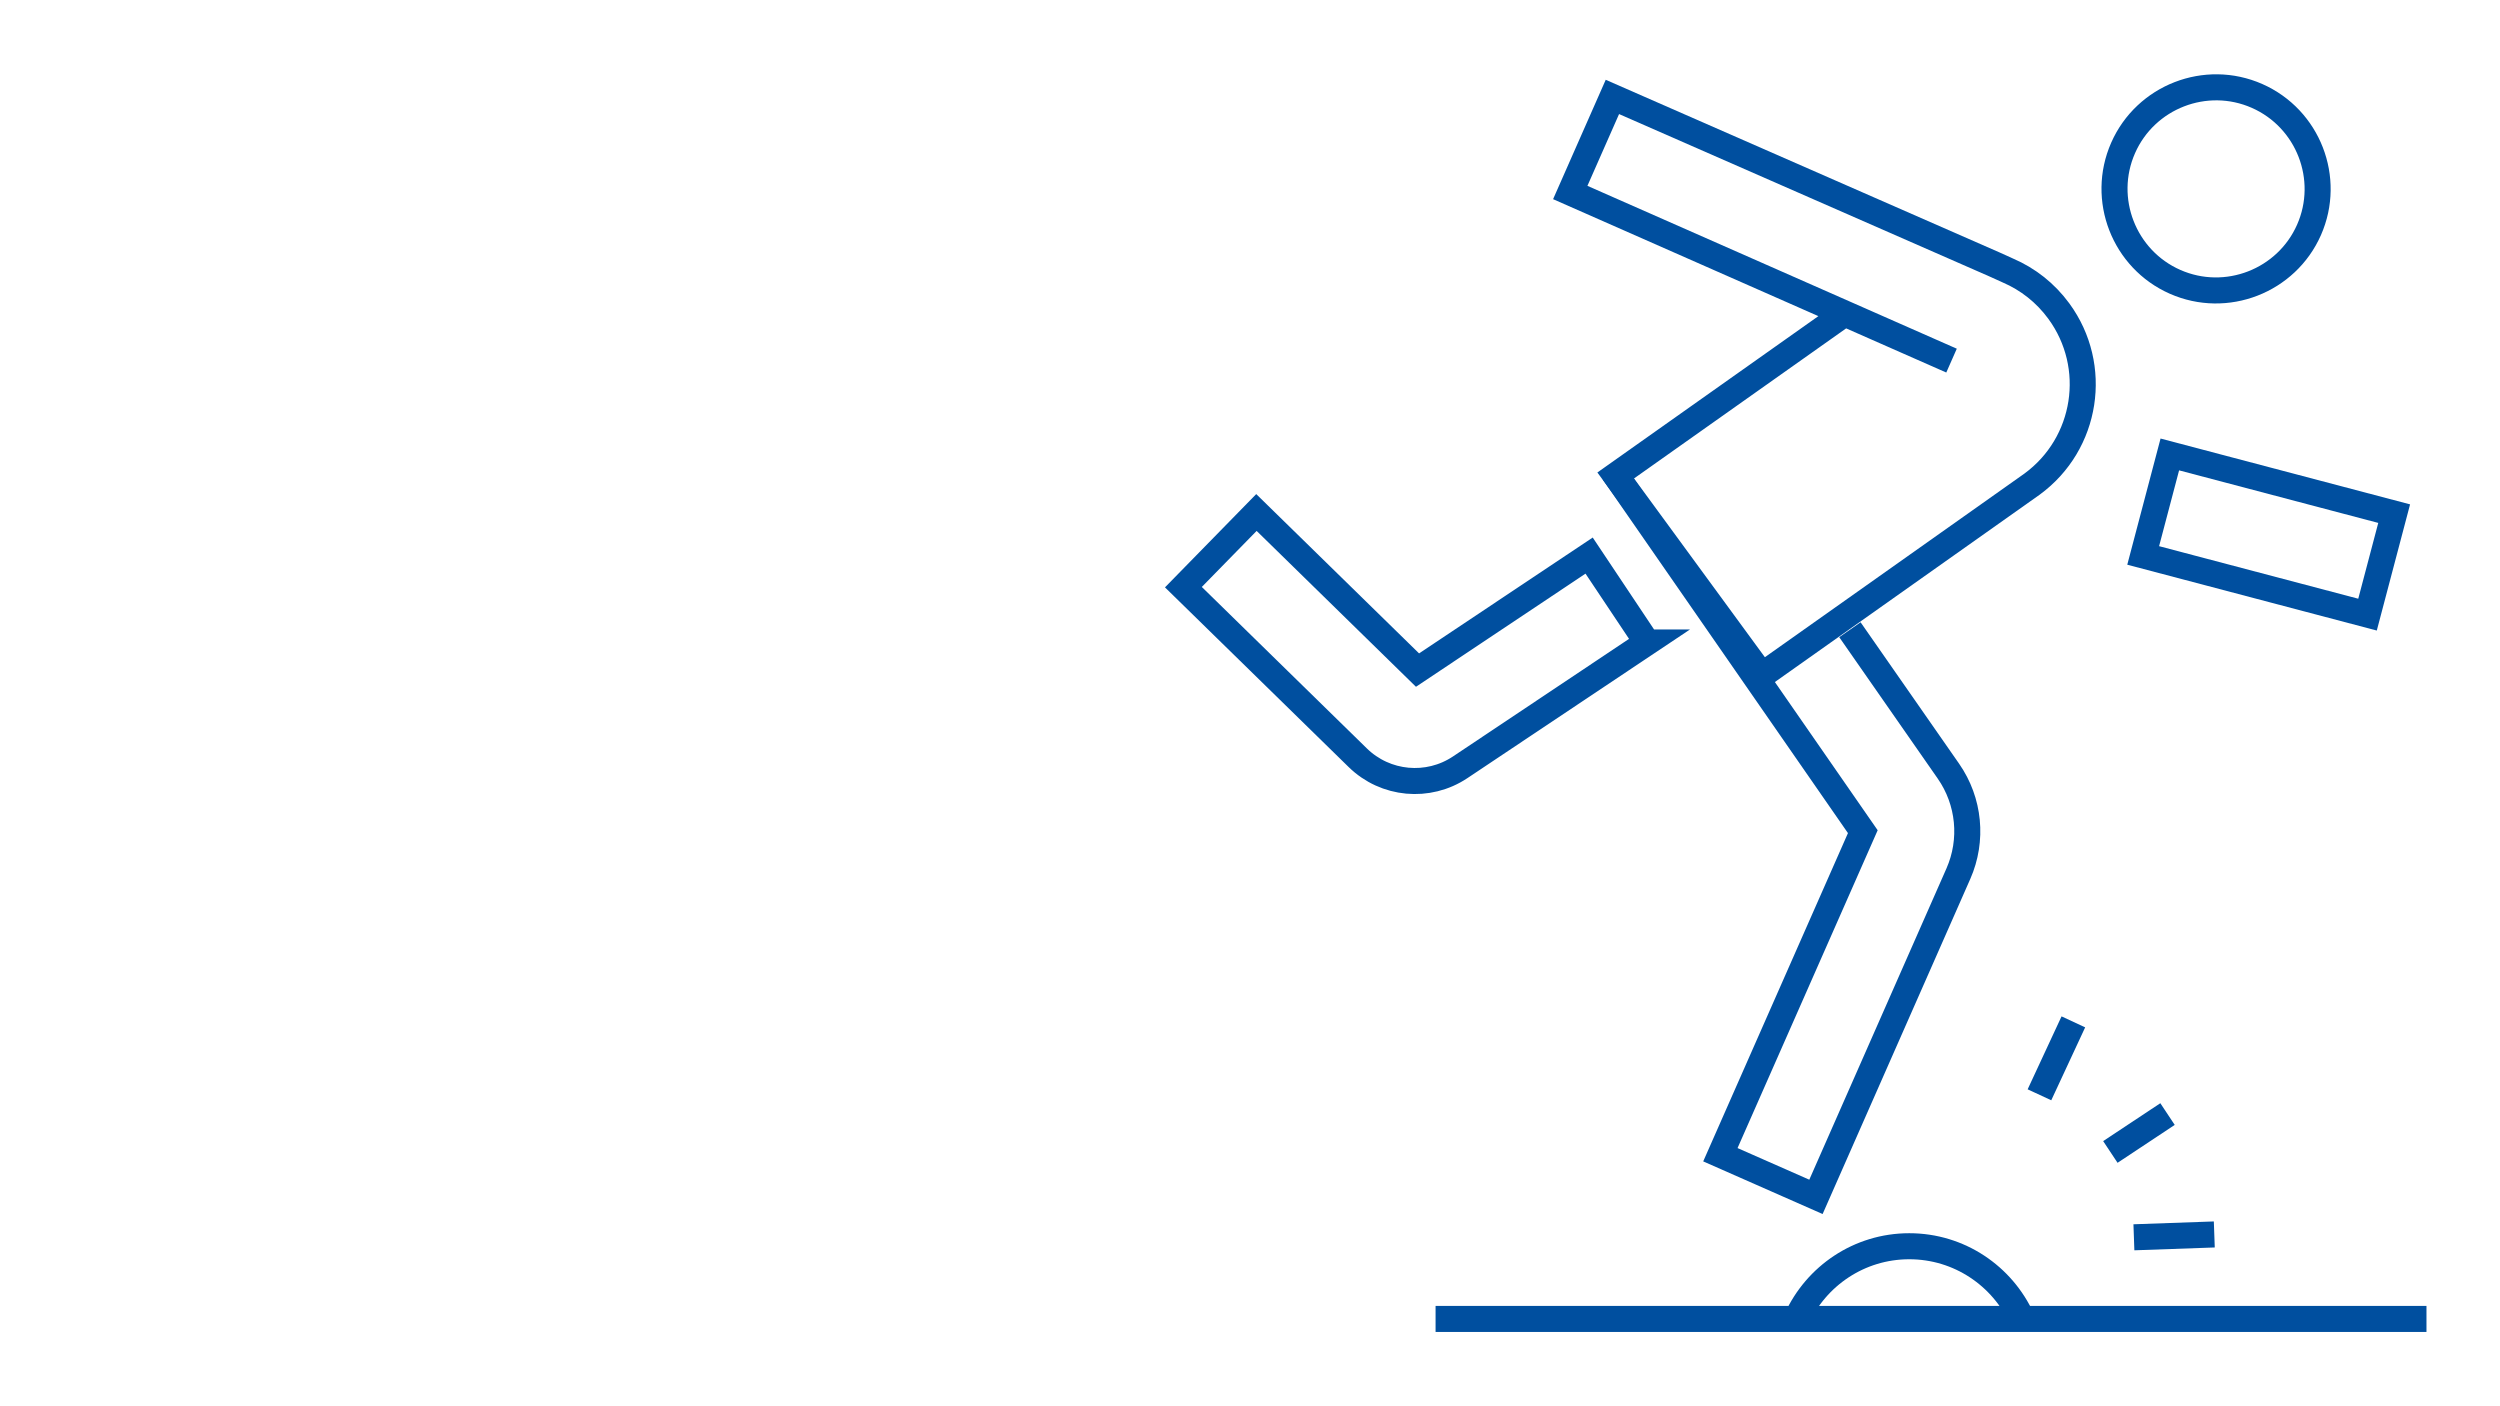
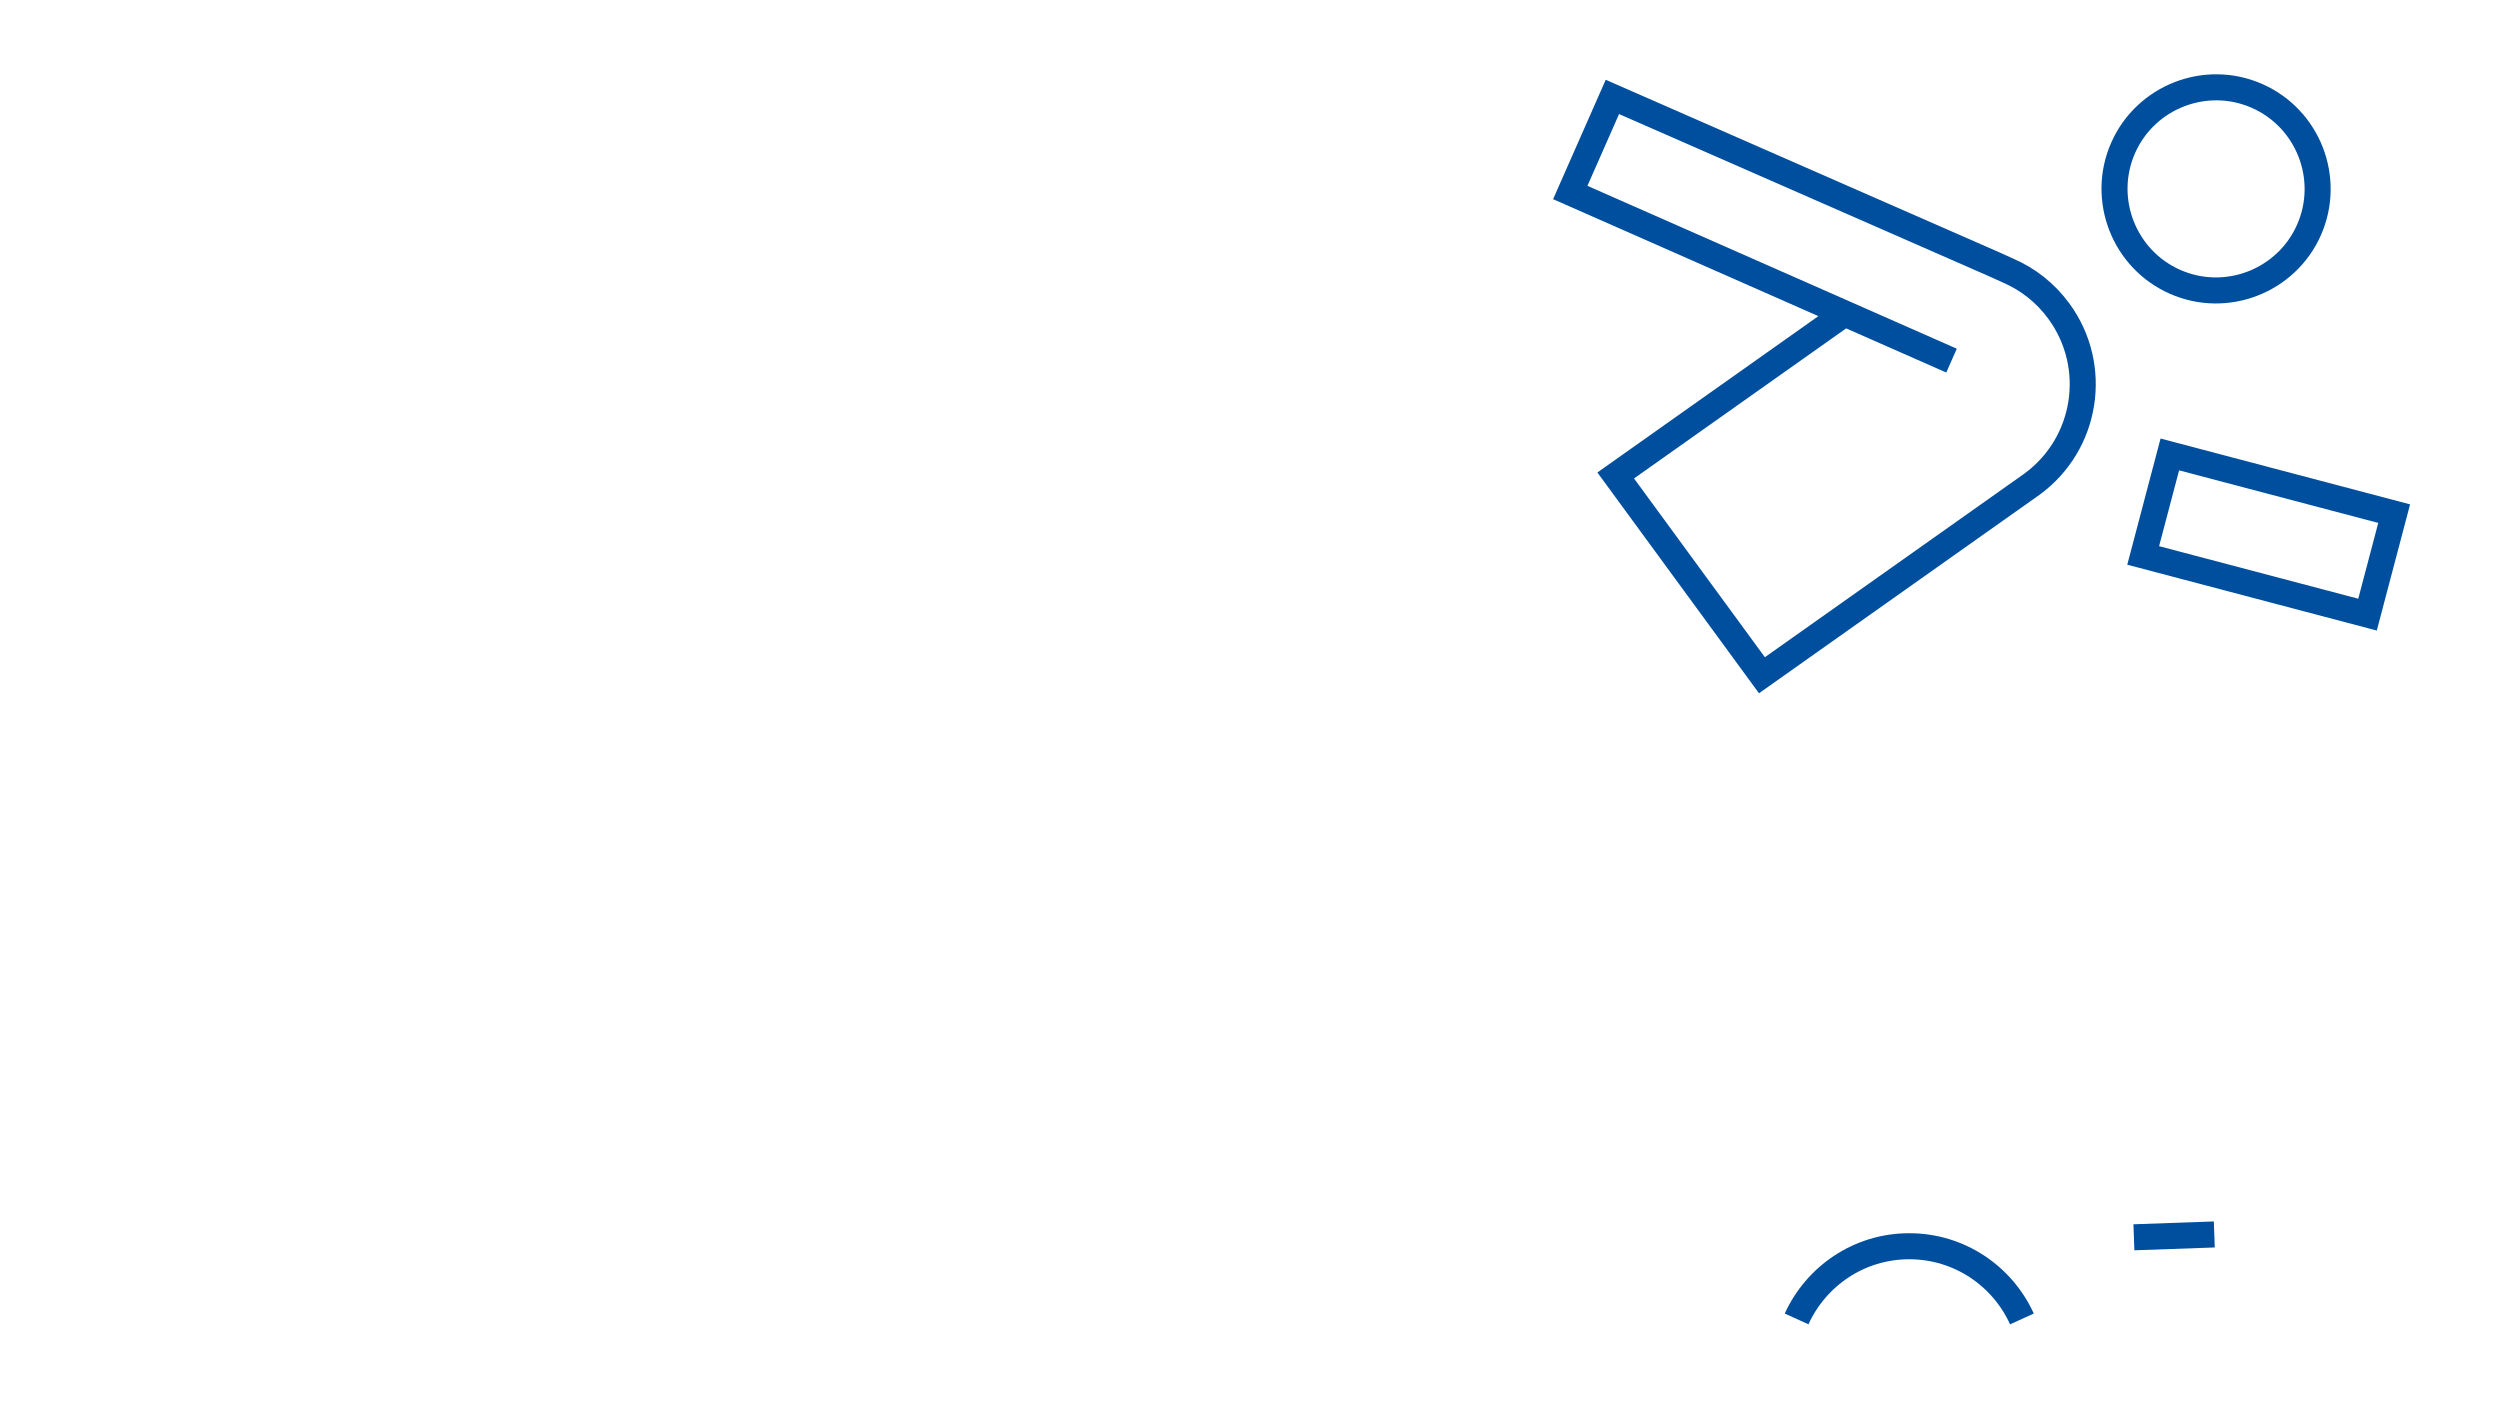
<svg xmlns="http://www.w3.org/2000/svg" id="unfallversicherung" viewBox="0 0 1920 1080">
  <defs>
    <style>.cls-1{fill:none;stroke:#004f9f;stroke-miterlimit:10;stroke-width:20px;}</style>
  </defs>
  <path class="cls-1" d="M1417.85,239.94l-176.99,125.22,112.31,153.42,207.46-146.78c42.37-31.01,51.57-90.5,20.55-132.87h0c-10.38-14.18-23.94-24.64-38.99-31.12l-10.78-4.88-293.09-128.49-32.36,73.4,292.82,129.11" />
  <rect class="cls-1" x="1702.29" y="321.47" width="80.21" height="178.19" transform="translate(2583.82 -1169.48) rotate(104.78)" />
-   <path class="cls-1" d="M1264.96,493.41l-44.52-66.72-131.78,87.94-123.72-121.03-56.09,57.34,133.91,131c21.2,20.74,54.04,23.8,78.7,7.32l143.51-95.85Z" />
-   <path class="cls-1" d="M1239.12,362.57l191.52,276.16-109.39,248.1,73.4,32.36,109.37-248.19c11.36-25.78,8.47-55.63-7.63-78.75l-75.66-108.62" />
  <path class="cls-1" d="M1670.47,216.45c39.33,17.34,85.52-.59,102.86-39.91,17.34-39.33-.58-85.52-39.91-102.86-39.33-17.34-85.52.59-102.86,39.91-17.34,39.33.58,85.52,39.91,102.86Z" />
-   <line class="cls-1" x1="1102.52" y1="1012.94" x2="1863.53" y2="1012.94" />
  <path class="cls-1" d="M1552.84,1012.94c-14.95-32.91-48.02-55.83-86.52-55.83s-71.57,22.93-86.52,55.83" />
-   <line class="cls-1" x1="1566.3" y1="840.81" x2="1592.34" y2="784.79" />
  <line class="cls-1" x1="1638.84" y1="950.24" x2="1700.58" y2="948.06" />
-   <line class="cls-1" x1="1620.76" y1="884.7" x2="1664.66" y2="855.6" />
</svg>